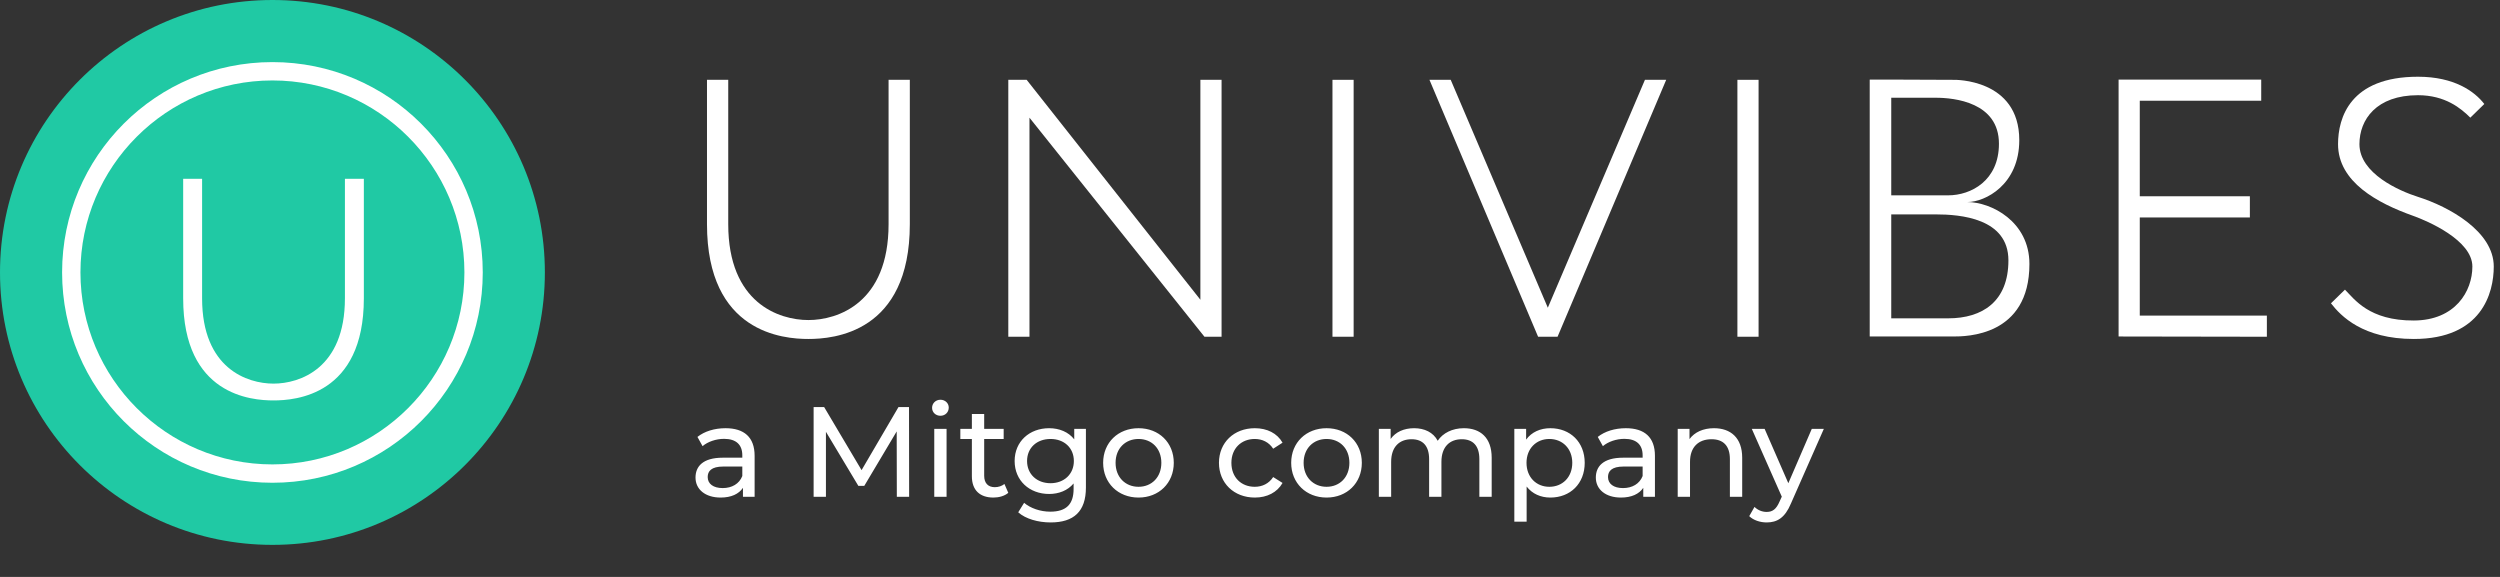
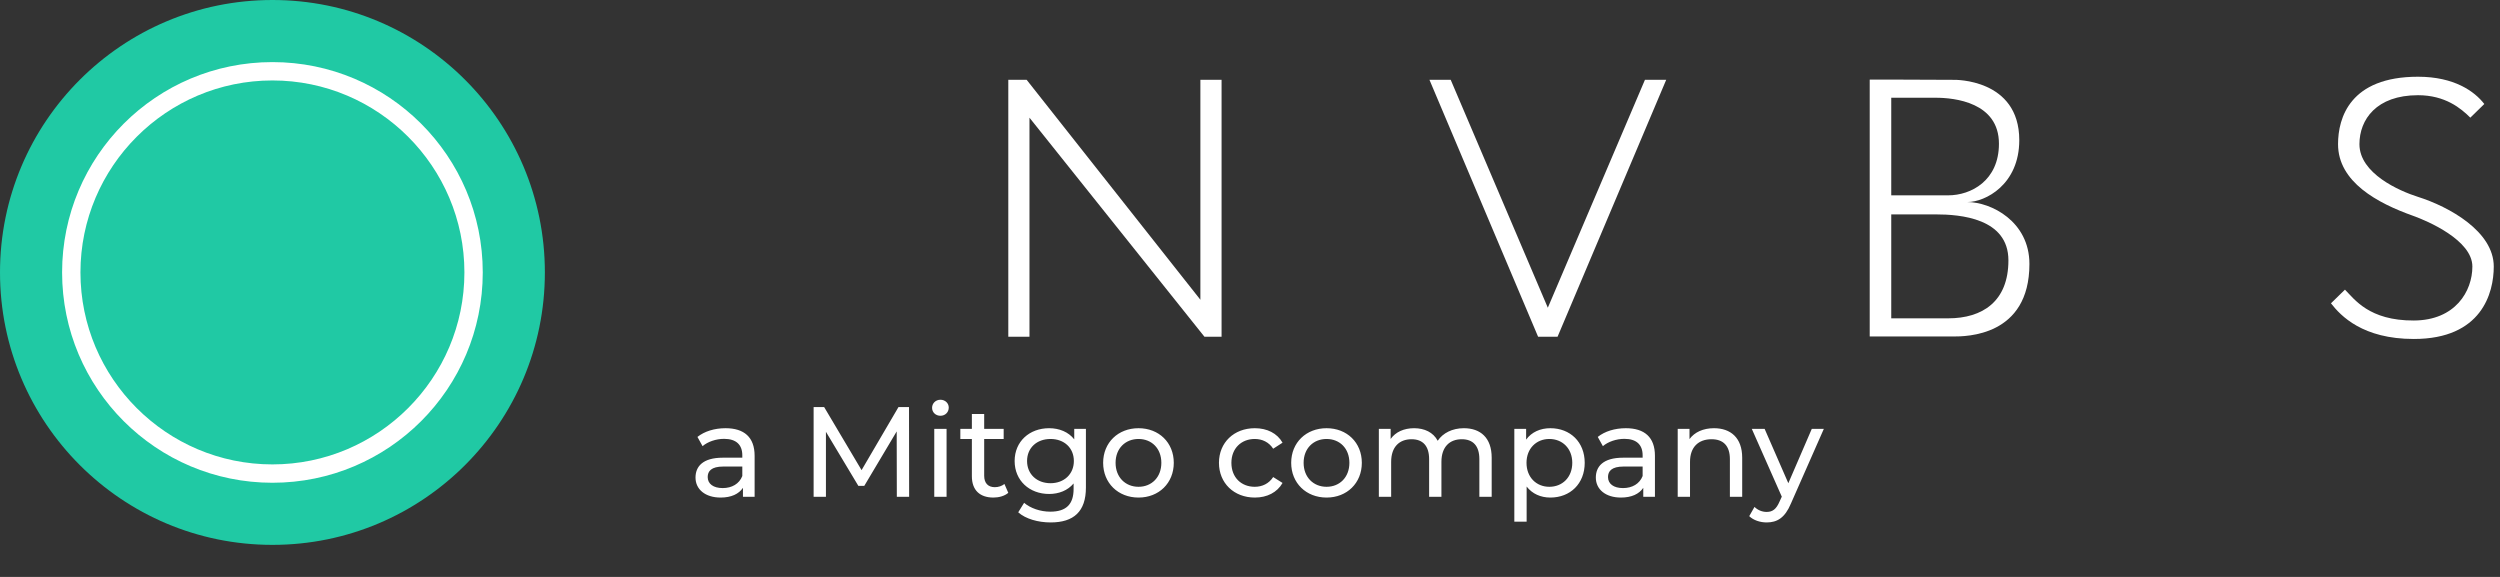
<svg xmlns="http://www.w3.org/2000/svg" width="156" height="36" viewBox="0 0 156 36" fill="none">
  <rect x="0" y="0" width="156" height="36" fill="#333333" stroke="none" />
  <path d="M17 34C26.389 34 34 26.389 34 17C34 7.611 26.389 0 17 0C7.611 0 0 7.611 0 17C0 26.389 7.611 34 17 34Z" fill="#20C9A4" />
-   <path d="M21.523 11.158C21.523 11.158 21.523 15.169 21.523 18.619C21.523 22.996 18.701 23.938 17.067 23.938C15.432 23.938 12.611 22.996 12.611 18.619C12.611 15.169 12.611 11.158 12.611 11.158H11.43C11.43 11.158 11.43 15.695 11.43 18.619C11.43 24.66 15.684 24.987 17.067 24.987C18.449 24.987 22.704 24.66 22.704 18.619C22.704 15.695 22.704 11.158 22.704 11.158H21.523Z" fill="white" />
  <path d="M16.999 5.02C23.605 5.02 28.979 10.394 28.979 16.999C28.979 23.605 23.605 28.979 16.999 28.979C10.394 28.979 5.02 23.605 5.02 16.999C5.02 10.394 10.394 5.02 16.999 5.02ZM16.999 3.875C9.751 3.875 3.875 9.751 3.875 16.999C3.875 24.248 9.751 30.124 16.999 30.124C24.248 30.124 30.124 24.248 30.124 16.999C30.124 9.751 24.248 3.875 16.999 3.875Z" fill="white" />
-   <path d="M84.467 4.981H83.146V21.012H84.467V4.981Z" fill="white" />
-   <path d="M109.735 4.981H108.414V21.012H109.735V4.981Z" fill="white" />
-   <path d="M133.522 19.692V13.569H140.392V12.248H133.522V6.287H141.1V4.966H132.2V20.997L141.453 21.013V19.692H133.522Z" fill="white" />
  <path d="M64.239 7.344V21.012H62.918V4.981H64.063L74.904 18.704V4.981H76.226V21.012H75.157L64.239 7.344Z" fill="white" />
  <path d="M102.644 4.981L96.584 19.202L90.524 4.981H89.198L95.977 21.012H96.584H97.192L103.971 4.981H102.644Z" fill="white" />
-   <path d="M55.447 4.981C55.447 4.981 55.447 10.107 55.447 13.988C55.447 18.912 52.279 19.971 50.444 19.971C48.609 19.971 45.442 18.912 45.442 13.988C45.442 10.107 45.442 4.981 45.442 4.981H44.116C44.116 4.981 44.116 10.699 44.116 13.988C44.116 20.784 48.892 21.152 50.444 21.152C51.996 21.152 56.773 20.784 56.773 13.988C56.773 10.699 56.773 4.981 56.773 4.981H55.447Z" fill="white" />
  <path d="M122.761 12.608C123.881 12.608 126.003 11.524 126.003 8.744C126.003 4.895 121.937 4.982 121.937 4.982L117.992 4.966H116.67V20.997H117.888C117.888 20.997 121.062 20.997 121.869 20.997C122.677 20.997 126.636 20.997 126.636 16.471C126.636 13.812 124.237 12.608 122.761 12.608ZM118.014 6.099H120.79C121.961 6.099 124.734 6.387 124.734 8.968C124.734 11.269 122.995 12.189 121.565 12.189H118.014V6.099ZM121.565 19.864H118.014V13.378H120.79C122.301 13.378 125.325 13.608 125.325 16.247C125.325 18.807 123.71 19.864 121.565 19.864Z" fill="white" />
  <path d="M150.883 12.285C149.723 11.918 147.229 10.828 147.229 8.997C147.229 7.459 148.289 5.941 150.882 5.941C152.577 5.941 153.558 6.754 154.148 7.342L155.021 6.489C154.411 5.702 153.15 4.788 150.882 4.788C146.646 4.788 145.894 7.344 145.894 8.997C145.894 11.356 148.358 12.678 150.575 13.466C151.48 13.788 154.276 14.989 154.276 16.631C154.276 18.169 153.216 19.989 150.623 20C147.82 20.011 146.915 18.662 146.325 18.074L145.452 18.926C146.062 19.713 147.433 21.152 150.623 21.152C154.859 21.152 155.611 18.283 155.611 16.631C155.611 14.444 152.832 12.902 150.883 12.285Z" fill="white" />
  <path d="M45.272 26.72C44.592 26.72 43.96 26.912 43.52 27.264L43.84 27.84C44.168 27.56 44.68 27.384 45.184 27.384C45.944 27.384 46.32 27.76 46.32 28.408V28.56H45.104C43.84 28.56 43.4 29.12 43.4 29.8C43.4 30.536 44.008 31.048 44.968 31.048C45.632 31.048 46.104 30.824 46.36 30.44V31H47.088V28.44C47.088 27.28 46.432 26.72 45.272 26.72ZM45.096 30.456C44.512 30.456 44.16 30.192 44.16 29.768C44.16 29.408 44.376 29.112 45.136 29.112H46.32V29.704C46.128 30.192 45.672 30.456 45.096 30.456ZM56.73 31L56.722 25.4H56.066L53.762 29.336L51.426 25.4H50.77V31H51.538V26.944L53.562 30.32H53.93L55.954 26.92L55.962 31H56.73ZM58.682 25.944C58.986 25.944 59.202 25.72 59.202 25.432C59.202 25.16 58.978 24.944 58.682 24.944C58.386 24.944 58.162 25.168 58.162 25.448C58.162 25.728 58.386 25.944 58.682 25.944ZM58.298 31H59.066V26.76H58.298V31ZM62.677 30.2C62.517 30.328 62.301 30.4 62.077 30.4C61.653 30.4 61.413 30.144 61.413 29.688V27.392H62.629V26.76H61.413V25.832H60.645V26.76H59.925V27.392H60.645V29.72C60.645 30.576 61.133 31.048 61.989 31.048C62.333 31.048 62.685 30.952 62.917 30.752L62.677 30.2ZM67.033 26.76V27.416C66.673 26.952 66.097 26.72 65.465 26.72C64.241 26.72 63.313 27.544 63.313 28.768C63.313 29.992 64.241 30.824 65.465 30.824C66.073 30.824 66.625 30.608 66.993 30.168V30.504C66.993 31.464 66.537 31.928 65.537 31.928C64.913 31.928 64.297 31.712 63.905 31.376L63.537 31.968C64.001 32.384 64.785 32.6 65.561 32.6C67.001 32.6 67.761 31.92 67.761 30.424V26.76H67.033ZM65.553 30.152C64.697 30.152 64.089 29.584 64.089 28.768C64.089 27.944 64.697 27.392 65.553 27.392C66.401 27.392 67.009 27.944 67.009 28.768C67.009 29.584 66.401 30.152 65.553 30.152ZM71.044 31.048C72.316 31.048 73.244 30.144 73.244 28.88C73.244 27.616 72.316 26.72 71.044 26.72C69.772 26.72 68.836 27.616 68.836 28.88C68.836 30.144 69.772 31.048 71.044 31.048ZM71.044 30.376C70.228 30.376 69.612 29.784 69.612 28.88C69.612 27.976 70.228 27.392 71.044 27.392C71.86 27.392 72.468 27.976 72.468 28.88C72.468 29.784 71.86 30.376 71.044 30.376ZM78.303 31.048C79.063 31.048 79.695 30.728 80.031 30.136L79.447 29.768C79.175 30.184 78.759 30.376 78.295 30.376C77.463 30.376 76.839 29.8 76.839 28.88C76.839 27.976 77.463 27.392 78.295 27.392C78.759 27.392 79.175 27.584 79.447 28L80.031 27.624C79.695 27.032 79.063 26.72 78.303 26.72C76.999 26.72 76.063 27.616 76.063 28.88C76.063 30.144 76.999 31.048 78.303 31.048ZM82.778 31.048C84.05 31.048 84.978 30.144 84.978 28.88C84.978 27.616 84.05 26.72 82.778 26.72C81.506 26.72 80.57 27.616 80.57 28.88C80.57 30.144 81.506 31.048 82.778 31.048ZM82.778 30.376C81.962 30.376 81.346 29.784 81.346 28.88C81.346 27.976 81.962 27.392 82.778 27.392C83.594 27.392 84.202 27.976 84.202 28.88C84.202 29.784 83.594 30.376 82.778 30.376ZM91.344 26.72C90.624 26.72 90.032 27.024 89.713 27.504C89.433 26.976 88.888 26.72 88.24 26.72C87.6 26.72 87.081 26.96 86.776 27.392V26.76H86.04V31H86.808V28.816C86.808 27.896 87.312 27.408 88.081 27.408C88.776 27.408 89.177 27.816 89.177 28.648V31H89.945V28.816C89.945 27.896 90.448 27.408 91.216 27.408C91.912 27.408 92.312 27.816 92.312 28.648V31H93.081V28.56C93.081 27.312 92.376 26.72 91.344 26.72ZM96.742 26.72C96.118 26.72 95.574 26.96 95.23 27.432V26.76H94.494V32.552H95.262V30.36C95.614 30.816 96.142 31.048 96.742 31.048C97.982 31.048 98.886 30.184 98.886 28.88C98.886 27.584 97.982 26.72 96.742 26.72ZM96.678 30.376C95.87 30.376 95.254 29.784 95.254 28.88C95.254 27.984 95.87 27.392 96.678 27.392C97.494 27.392 98.11 27.984 98.11 28.88C98.11 29.784 97.494 30.376 96.678 30.376ZM101.452 26.72C100.772 26.72 100.14 26.912 99.7 27.264L100.02 27.84C100.348 27.56 100.86 27.384 101.364 27.384C102.124 27.384 102.5 27.76 102.5 28.408V28.56H101.284C100.02 28.56 99.58 29.12 99.58 29.8C99.58 30.536 100.188 31.048 101.148 31.048C101.812 31.048 102.284 30.824 102.54 30.44V31H103.268V28.44C103.268 27.28 102.612 26.72 101.452 26.72ZM101.276 30.456C100.692 30.456 100.34 30.192 100.34 29.768C100.34 29.408 100.556 29.112 101.316 29.112H102.5V29.704C102.308 30.192 101.852 30.456 101.276 30.456ZM106.953 26.72C106.281 26.72 105.737 26.968 105.425 27.4V26.76H104.689V31H105.457V28.816C105.457 27.896 105.985 27.408 106.801 27.408C107.529 27.408 107.945 27.816 107.945 28.648V31H108.713V28.56C108.713 27.312 107.985 26.72 106.953 26.72ZM113.056 26.76L111.592 30.152L110.112 26.76H109.312L111.184 30.992L111.048 31.288C110.84 31.776 110.608 31.944 110.24 31.944C109.952 31.944 109.688 31.832 109.48 31.632L109.152 32.208C109.416 32.464 109.832 32.6 110.24 32.6C110.888 32.6 111.376 32.32 111.752 31.424L113.808 26.76H113.056Z" fill="white" />
</svg>